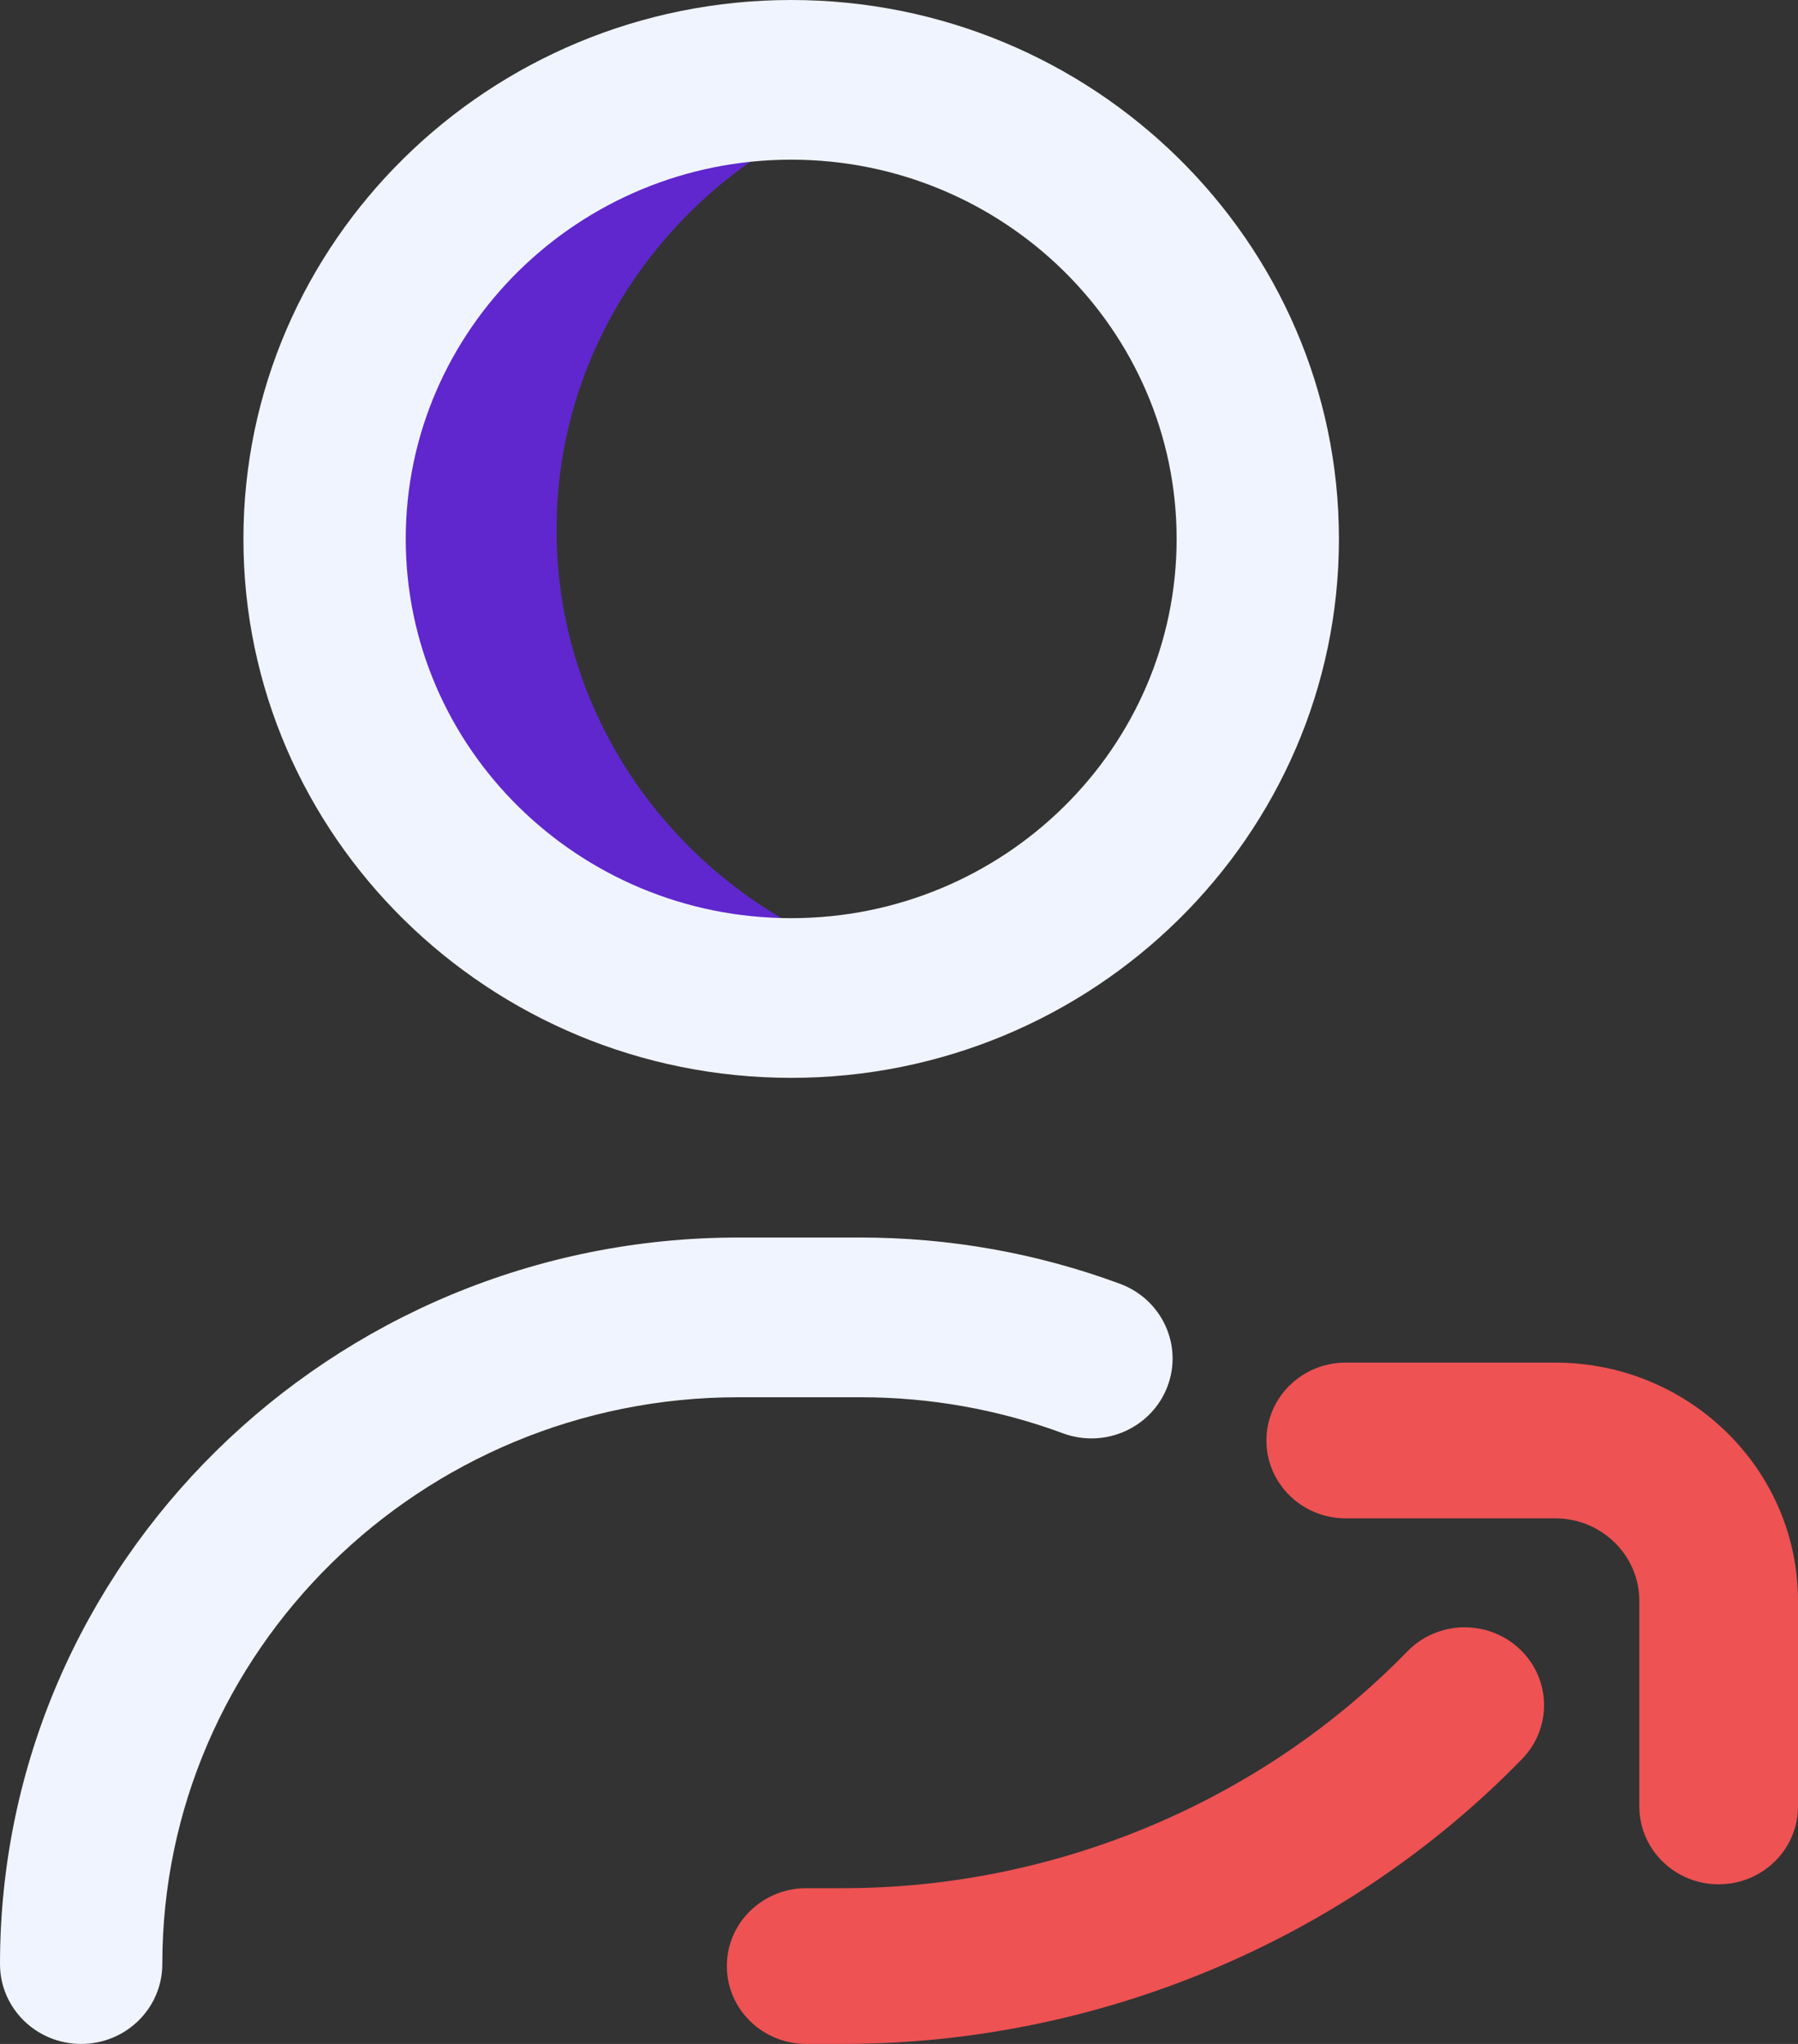
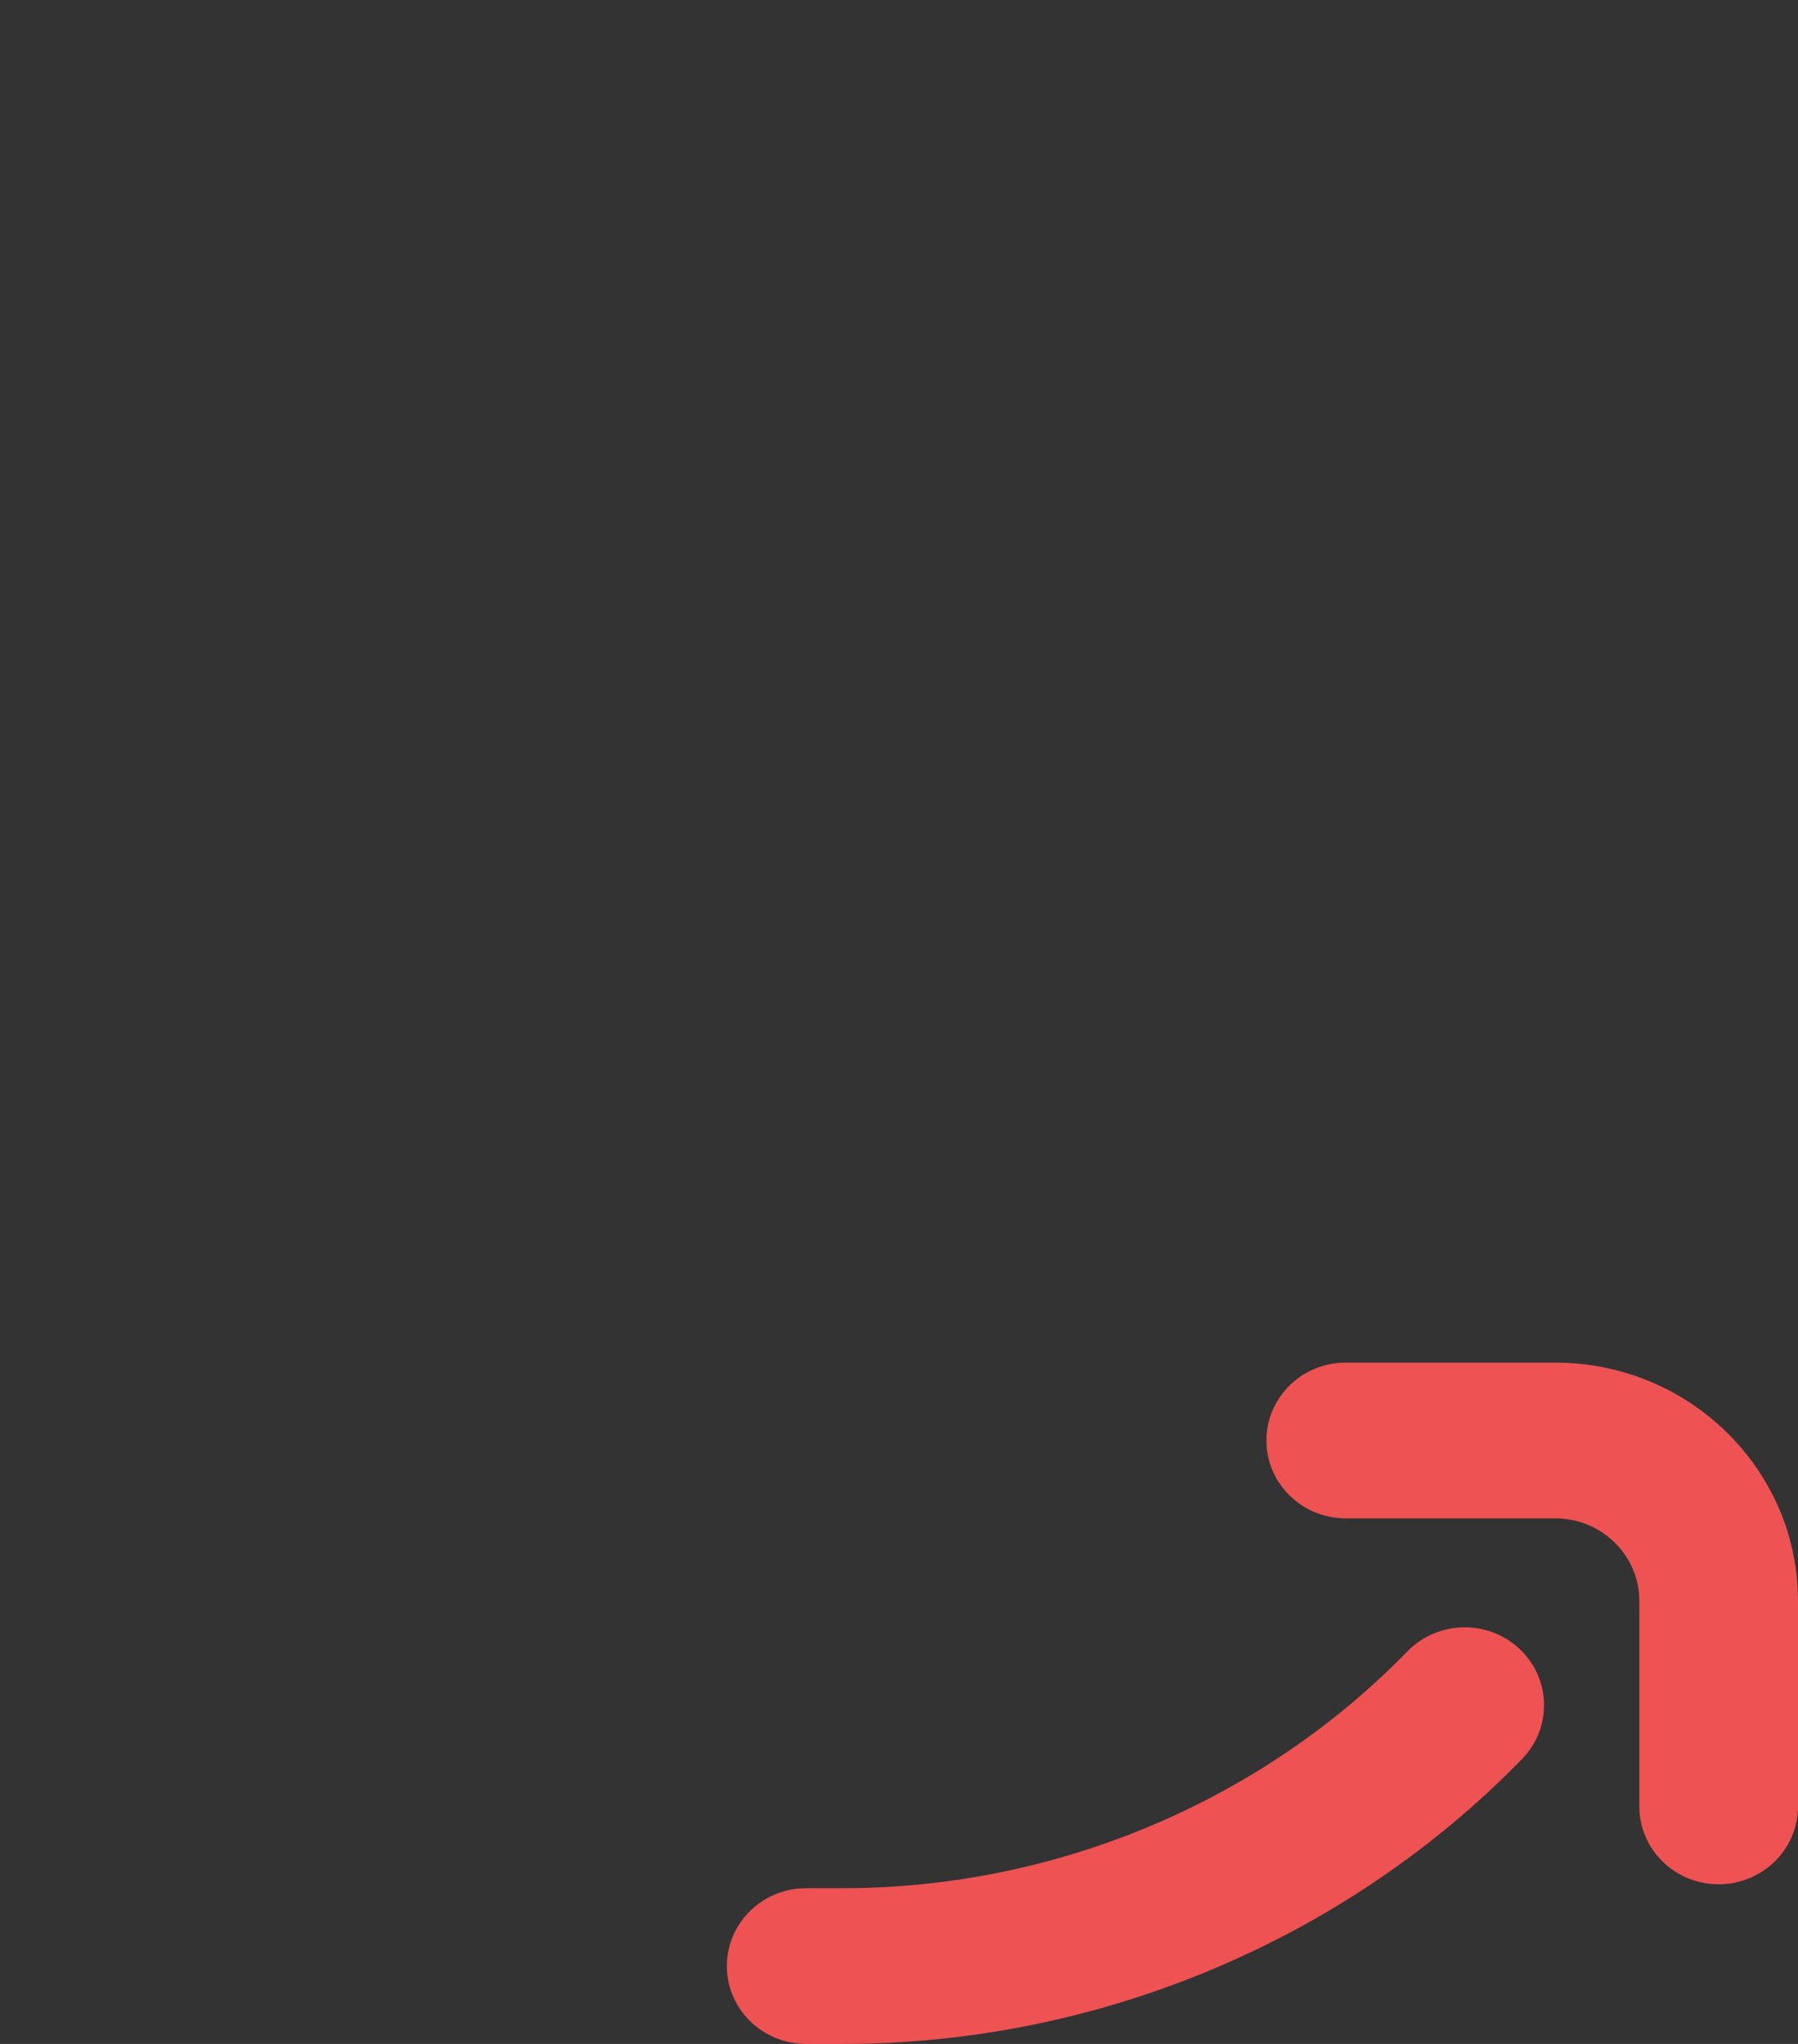
<svg xmlns="http://www.w3.org/2000/svg" width="44px" height="50px" viewBox="0 0 44 50" version="1.1">
  <rect x="0" y="0" width="44" height="50" fill="#333333" stroke="none" />
  <title>E4065740-32A8-4EF8-891A-E45DB3121F3D</title>
  <g id="Designs" stroke="none" stroke-width="1" fill="none" fill-rule="evenodd">
    <g id="Subscription-Opt-2" transform="translate(-819, -1370)" fill-rule="nonzero">
      <g id="ic-share" transform="translate(819, 1370)">
        <g id="Group-9">
-           <path d="M13.62,12.963 C13.62,8.024 16.94,3.838 21.532,2.392 C20.419,2.042 19.232,1.852 17.999,1.852 C11.678,1.852 6.553,6.826 6.553,12.963 C6.553,19.099 11.678,24.074 17.999,24.074 C19.232,24.074 20.419,23.884 21.532,23.534 C16.94,22.088 13.62,17.902 13.62,12.963 Z" id="Path" fill="#5F27CD" />
          <g id="Group-8">
-             <path d="M1.986,50 C0.889,50 0,49.126 0,48.047 C0,38.247 8.107,30.273 18.071,30.273 L21.05,30.273 C23.237,30.273 25.377,30.654 27.408,31.405 C28.435,31.785 28.954,32.911 28.568,33.921 C28.182,34.931 27.037,35.442 26.011,35.062 C24.427,34.476 22.758,34.18 21.05,34.18 L18.071,34.18 C10.297,34.18 3.972,40.4 3.972,48.047 C3.972,49.126 3.083,50 1.986,50 Z M32.766,13.184 C32.766,5.914 26.753,0 19.362,0 C11.971,0 5.957,5.914 5.957,13.184 C5.957,20.453 11.971,26.367 19.362,26.367 C26.753,26.367 32.766,20.453 32.766,13.184 Z M28.794,13.184 C28.794,18.299 24.563,22.461 19.362,22.461 C14.161,22.461 9.929,18.299 9.929,13.184 C9.929,8.068 14.161,3.906 19.362,3.906 C24.563,3.906 28.794,8.068 28.794,13.184 Z" id="Shape" fill="#F0F4FF" />
            <path d="M42.058,46.095 C40.986,46.095 40.117,45.242 40.117,44.19 L40.117,39.16 C40.117,38.048 39.194,37.143 38.061,37.143 L32.932,37.143 C31.86,37.143 30.991,36.29 30.991,35.238 C30.991,34.186 31.86,33.333 32.932,33.333 L38.061,33.333 C41.336,33.333 44,35.947 44,39.16 L44,44.19 C44,45.242 43.131,46.095 42.058,46.095 Z M37.248,43.029 C37.989,42.268 37.96,41.062 37.185,40.336 C36.409,39.609 35.18,39.637 34.44,40.398 C30.856,44.079 25.825,46.19 20.636,46.19 L19.729,46.19 C18.657,46.19 17.787,47.043 17.787,48.095 C17.787,49.147 18.657,50 19.729,50 L20.636,50 C26.881,50 32.936,47.459 37.248,43.029 L37.248,43.029 Z" id="Shape" fill="#EE5253" />
          </g>
        </g>
      </g>
    </g>
  </g>
</svg>